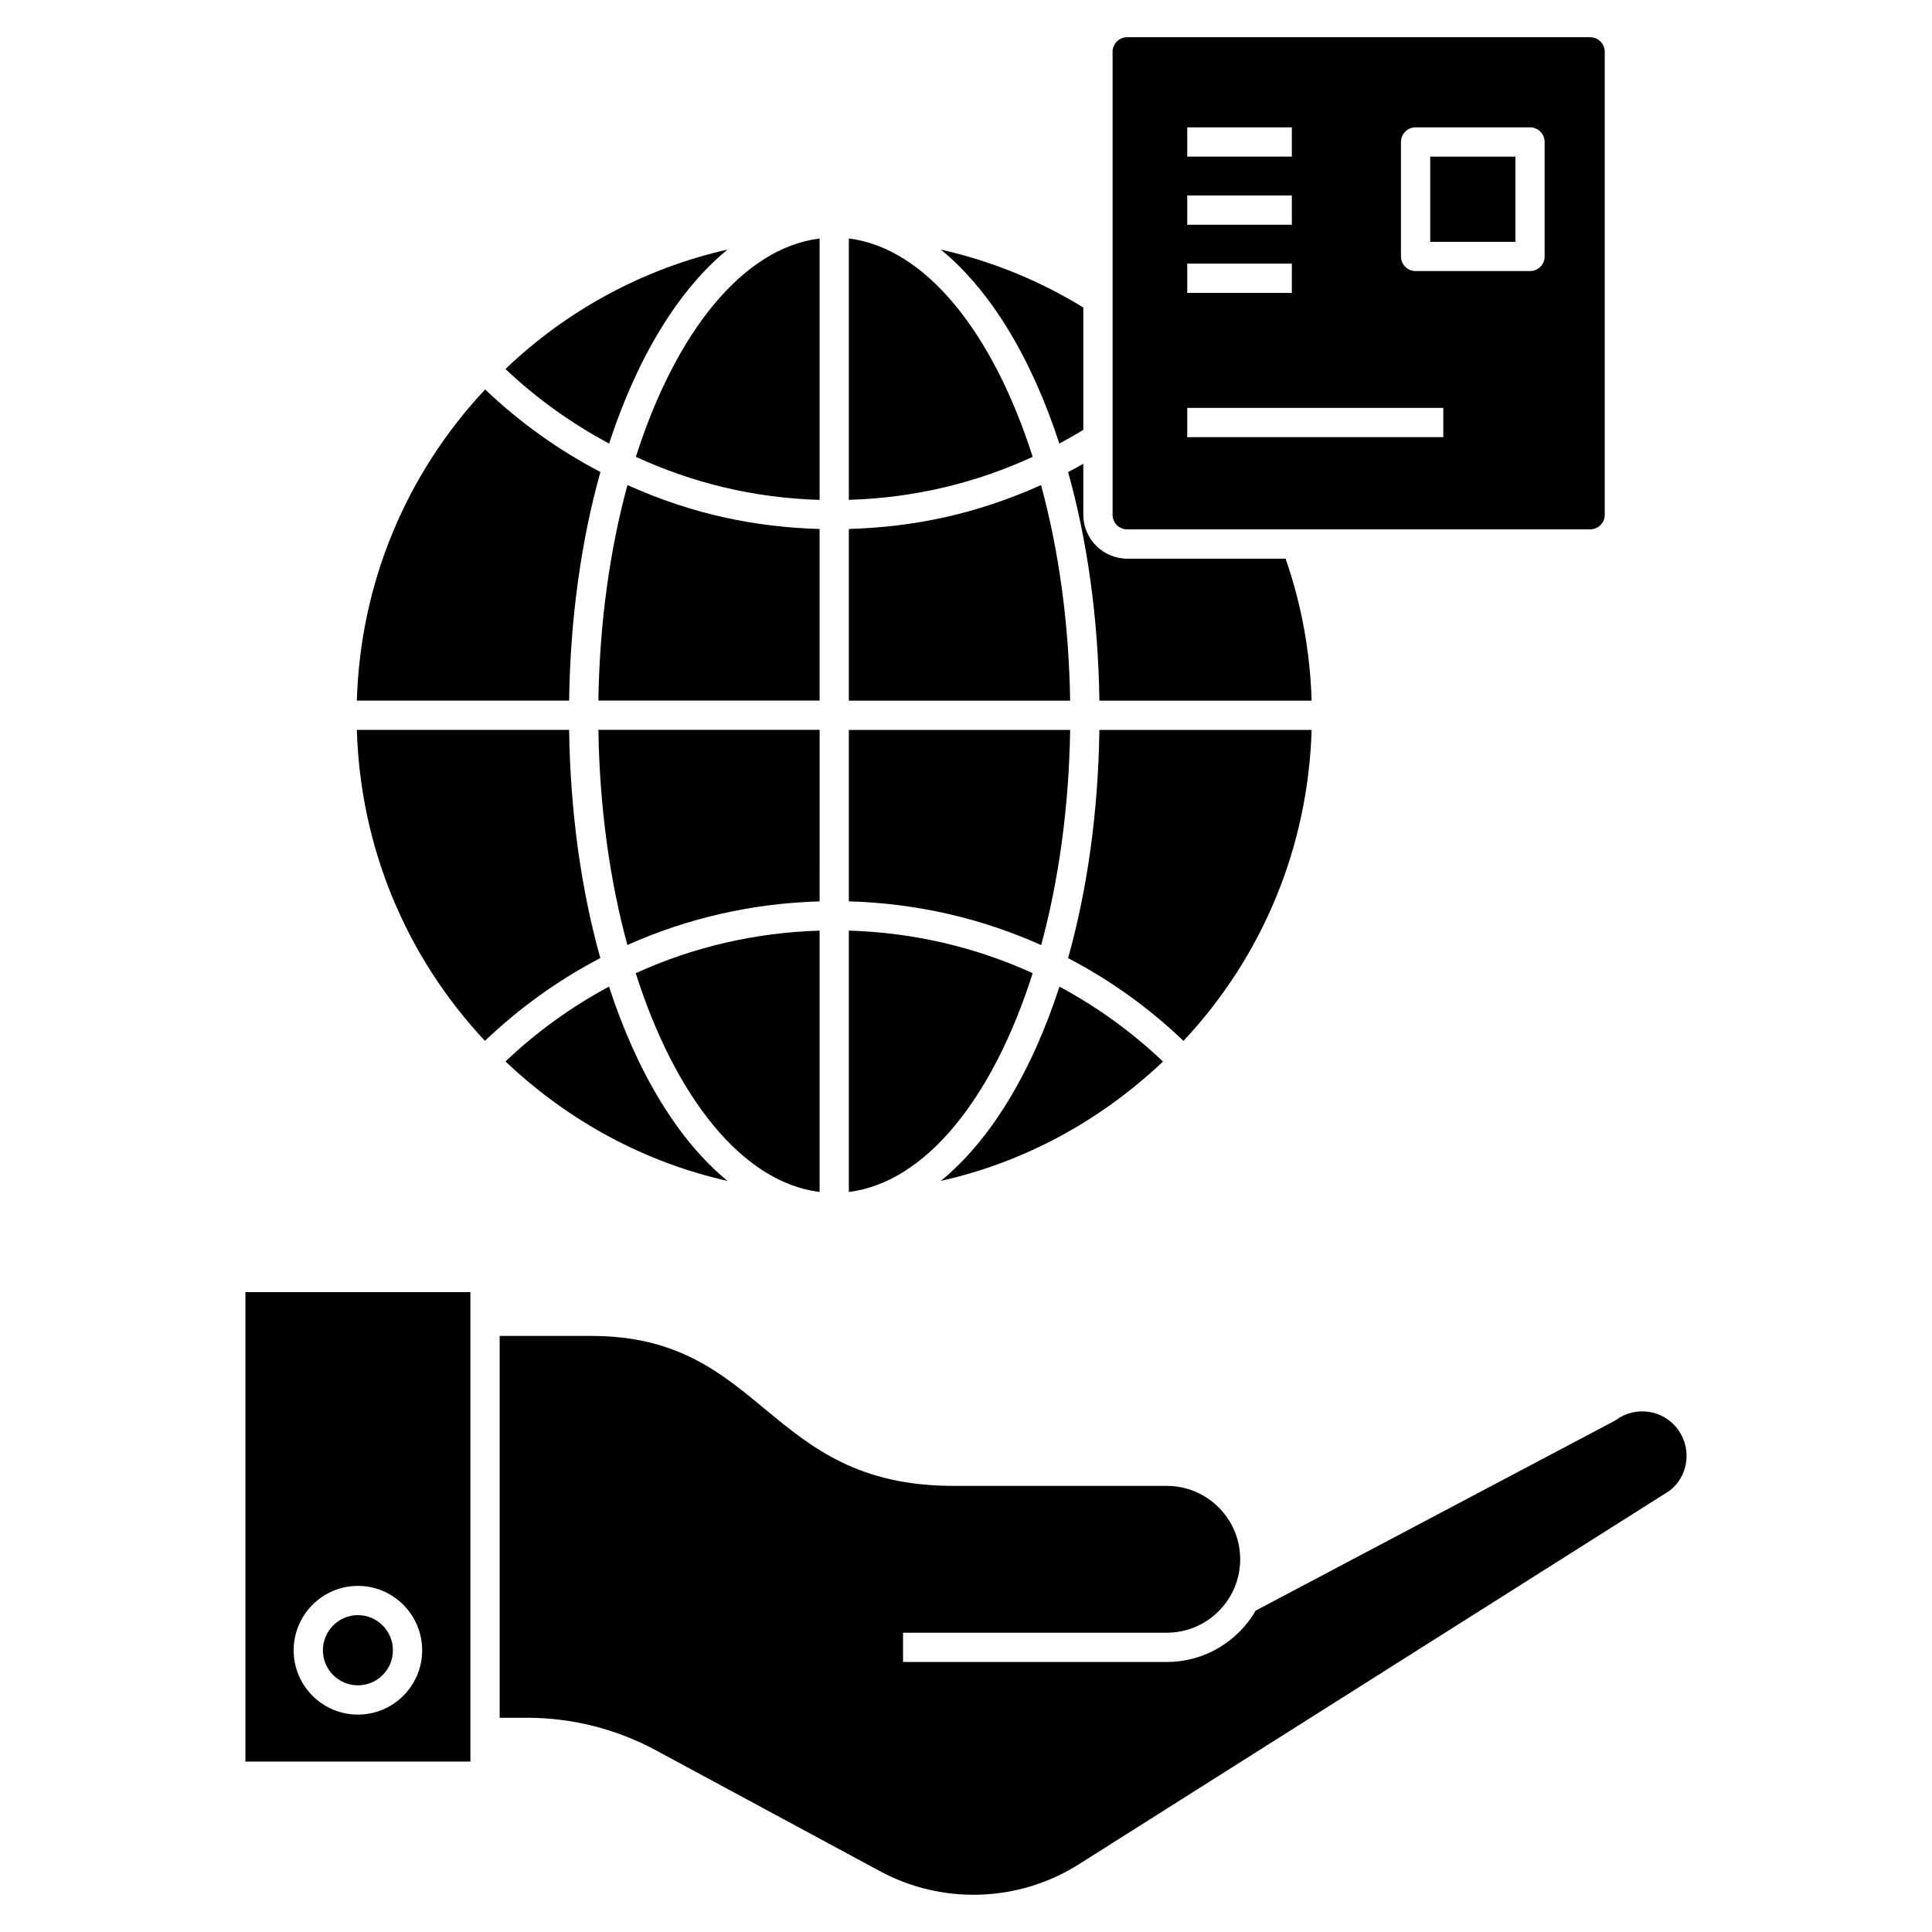
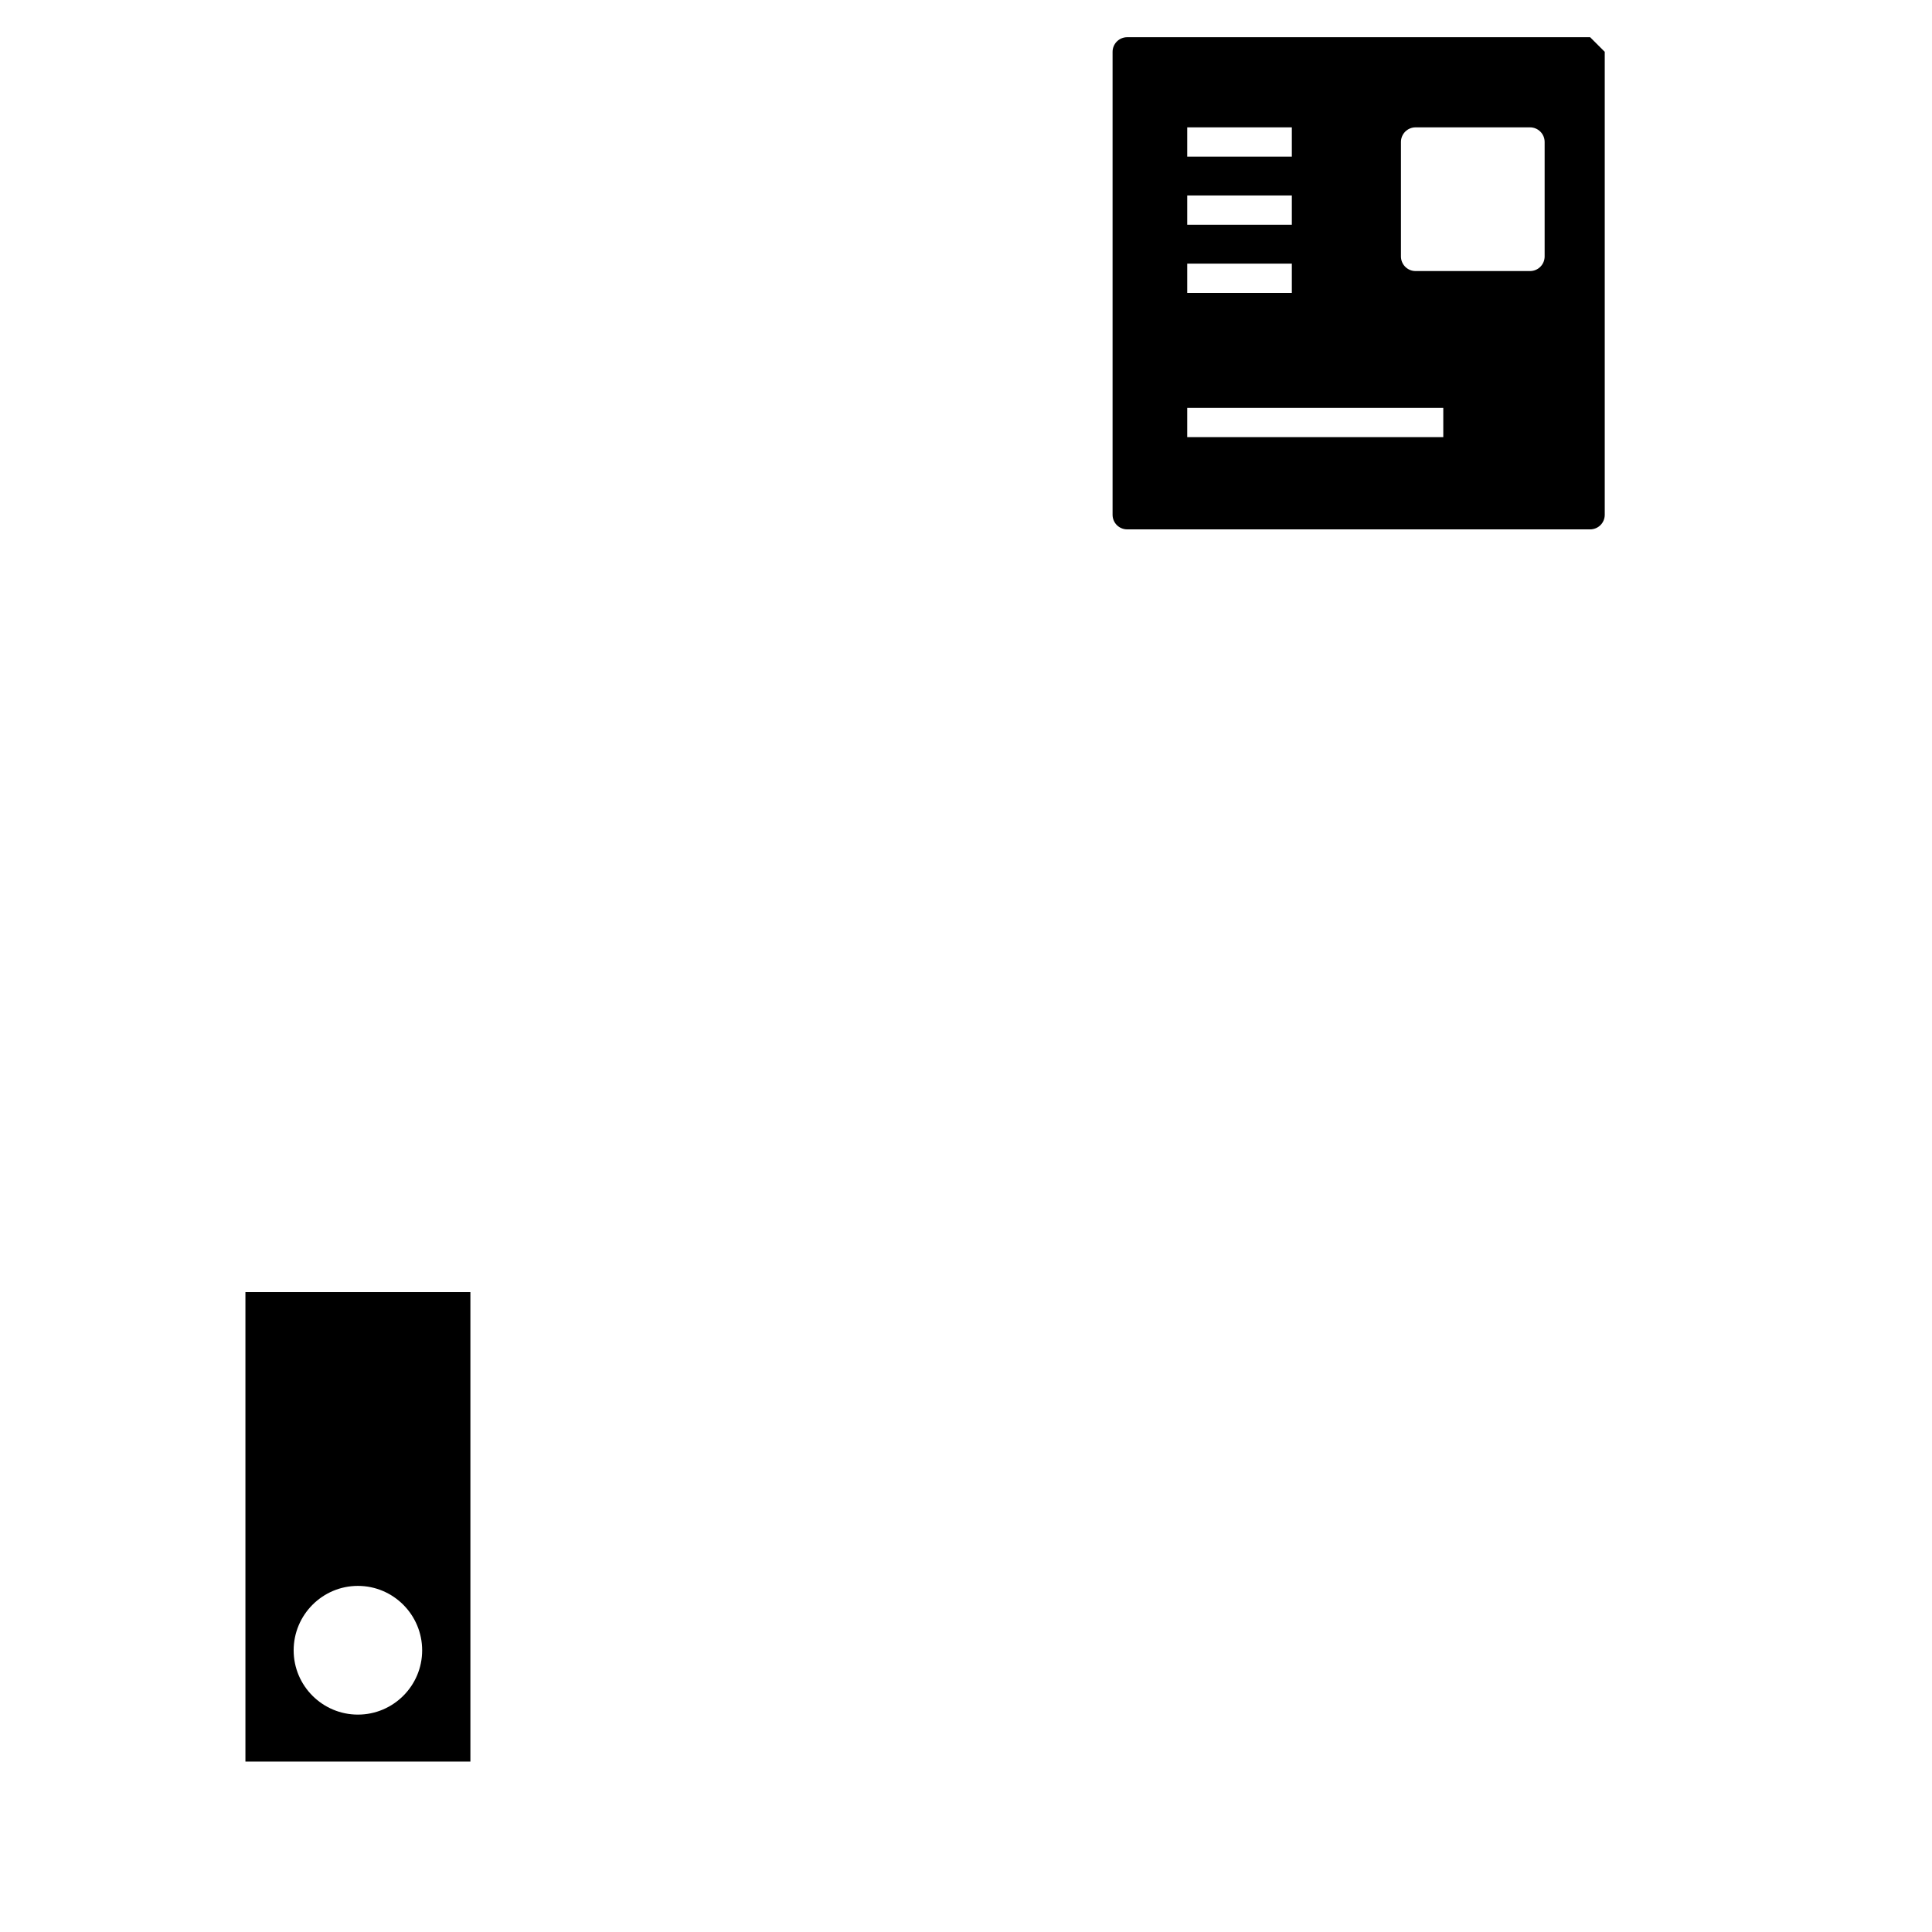
<svg xmlns="http://www.w3.org/2000/svg" fill="#000000" width="800px" height="800px" version="1.1" viewBox="144 144 512 512">
  <g>
-     <path d="m238.85 590.63c5.113 0 9.277-4.164 9.277-9.277 0-5.144-4.16-9.328-9.277-9.328-5.113 0-9.277 4.184-9.277 9.328 0.004 5.113 4.164 9.277 9.277 9.277z" />
-     <path d="m588.76 522.94c-3.805-5.32-11.191-6.492-16.465-2.668-0.148 0.109-0.305 0.207-0.469 0.293l-95.055 50.262c-4.707 8.129-13.508 13.613-23.562 13.613l-69.895-0.004v-7.754h69.898c10.727 0 19.453-8.727 19.453-19.453 0-10.727-8.727-19.457-19.453-19.457h-56.559c-49.754 0-49.84-39.738-95.941-39.738h-24.297v101.19h7.316c11.844 0 23.617 2.977 34.047 8.602l59.434 32.062c16.578 8.938 36.762 8.238 52.672-1.824l156.39-98.887c5.043-3.644 6.25-10.988 2.488-16.238z" />
    <path d="m209.04 610.84h59.621v-124.41l-59.621-0.004zm29.809-46.562c9.391 0 17.027 7.66 17.027 17.078 0 9.391-7.641 17.031-17.027 17.031-9.391 0-17.027-7.641-17.027-17.031 0-9.418 7.641-17.078 17.027-17.078z" />
-     <path d="m277.96 425.3c8.324-7.914 17.555-14.543 27.434-19.84 7.426 22.785 18.336 40.793 31.422 51.5-21.469-4.84-41.703-15.41-58.855-31.66zm-39.395-87.879h56.258c0.312 21.996 3.242 42.523 8.266 60.48-11.051 5.766-21.328 13.113-30.574 21.934-21.082-22.523-33.023-51.512-33.949-82.414zm34.004-90.211c9.195 8.742 19.434 16.078 30.547 21.871-5.039 17.98-7.981 38.547-8.293 60.586h-56.258c0.926-30.918 12.887-59.922 34.004-82.457zm64.242-37.074c-13.066 10.691-23.965 28.668-31.391 51.41-9.941-5.328-19.18-11.902-27.469-19.762 16.508-15.746 36.695-26.621 58.859-31.648zm24.395 249.75c-20.441-2.543-38.25-25.047-48.73-57.977 15.145-6.926 31.645-10.773 48.73-11.281zm0-77.012c-17.844 0.504-35.074 4.461-50.945 11.562-4.633-17.016-7.371-36.406-7.68-57.02h58.629zm-58.629-53.211c0.309-20.652 3.062-40.078 7.707-57.117 17.191 7.723 33.676 11.133 50.918 11.641v45.477zm58.629-122.46v69.281c-17.746-0.543-33.832-4.586-48.695-11.414 10.484-32.875 28.273-55.328 48.695-57.867z" />
-     <path d="m368.95 207.2v69.266c17.754-0.543 33.84-4.574 48.723-11.395-10.504-32.871-28.293-55.312-48.723-57.871zm50.934 65.352c-17.211 7.715-33.684 11.125-50.934 11.629v45.508l58.648-0.004c-0.312-20.66-3.062-40.078-7.715-57.133zm-50.934 64.887v45.43c17.871 0.504 35.078 4.457 50.973 11.59 4.613-17.016 7.363-36.434 7.676-57.02zm0 53.18v69.266c20.465-2.559 38.258-25.039 48.723-57.988-15.117-6.894-31.629-10.773-48.723-11.277zm24.383-180.47c13.102 10.699 23.992 28.645 31.398 51.398 2.172-1.164 4.301-2.363 6.356-3.644v-32.406c-11.59-7.129-24.305-12.324-37.754-15.348zm91.359 81.902h-41.977c-6.394 0-11.629-5.234-11.629-11.629v-13.527c-1.316 0.773-2.676 1.512-4.031 2.211 5.039 17.945 7.984 38.527 8.297 60.586h56.242c-0.391-12.988-2.715-25.664-6.902-37.641zm-49.344 45.391c-0.309 21.977-3.254 42.52-8.297 60.469 11.086 5.777 21.359 13.102 30.582 21.938 21.086-22.52 33.023-51.516 33.957-82.406zm-10.582 68.027c-7.402 22.793-18.336 40.777-31.438 51.477 21.473-4.805 41.707-15.387 58.879-31.629-8.332-7.91-17.555-14.539-27.441-19.848z" />
-     <path d="m523.02 185.51h22.578v22.578h-22.578z" />
-     <path d="m565.4 153.86h-122.68c-2.133 0-3.875 1.746-3.875 3.875v122.68c0 2.172 1.746 3.875 3.875 3.875h122.68c2.133 0 3.875-1.707 3.875-3.875v-122.68c0-2.133-1.746-3.875-3.875-3.875zm-106.77 23.895h27.719v7.754h-27.719zm0 18.051h27.719v7.754h-27.719zm0 18.059h27.719v7.754h-27.719zm67.855 45.988h-67.855v-7.754h67.855zm26.859-47.895c0 2.141-1.734 3.875-3.875 3.875h-30.328c-2.141 0-3.875-1.734-3.875-3.875v-30.332c0-2.141 1.734-3.875 3.875-3.875h30.328c2.141 0 3.875 1.734 3.875 3.875z" />
+     <path d="m565.4 153.86h-122.68c-2.133 0-3.875 1.746-3.875 3.875v122.68c0 2.172 1.746 3.875 3.875 3.875h122.68c2.133 0 3.875-1.707 3.875-3.875v-122.68zm-106.77 23.895h27.719v7.754h-27.719zm0 18.051h27.719v7.754h-27.719zm0 18.059h27.719v7.754h-27.719zm67.855 45.988h-67.855v-7.754h67.855zm26.859-47.895c0 2.141-1.734 3.875-3.875 3.875h-30.328c-2.141 0-3.875-1.734-3.875-3.875v-30.332c0-2.141 1.734-3.875 3.875-3.875h30.328c2.141 0 3.875 1.734 3.875 3.875z" />
  </g>
</svg>